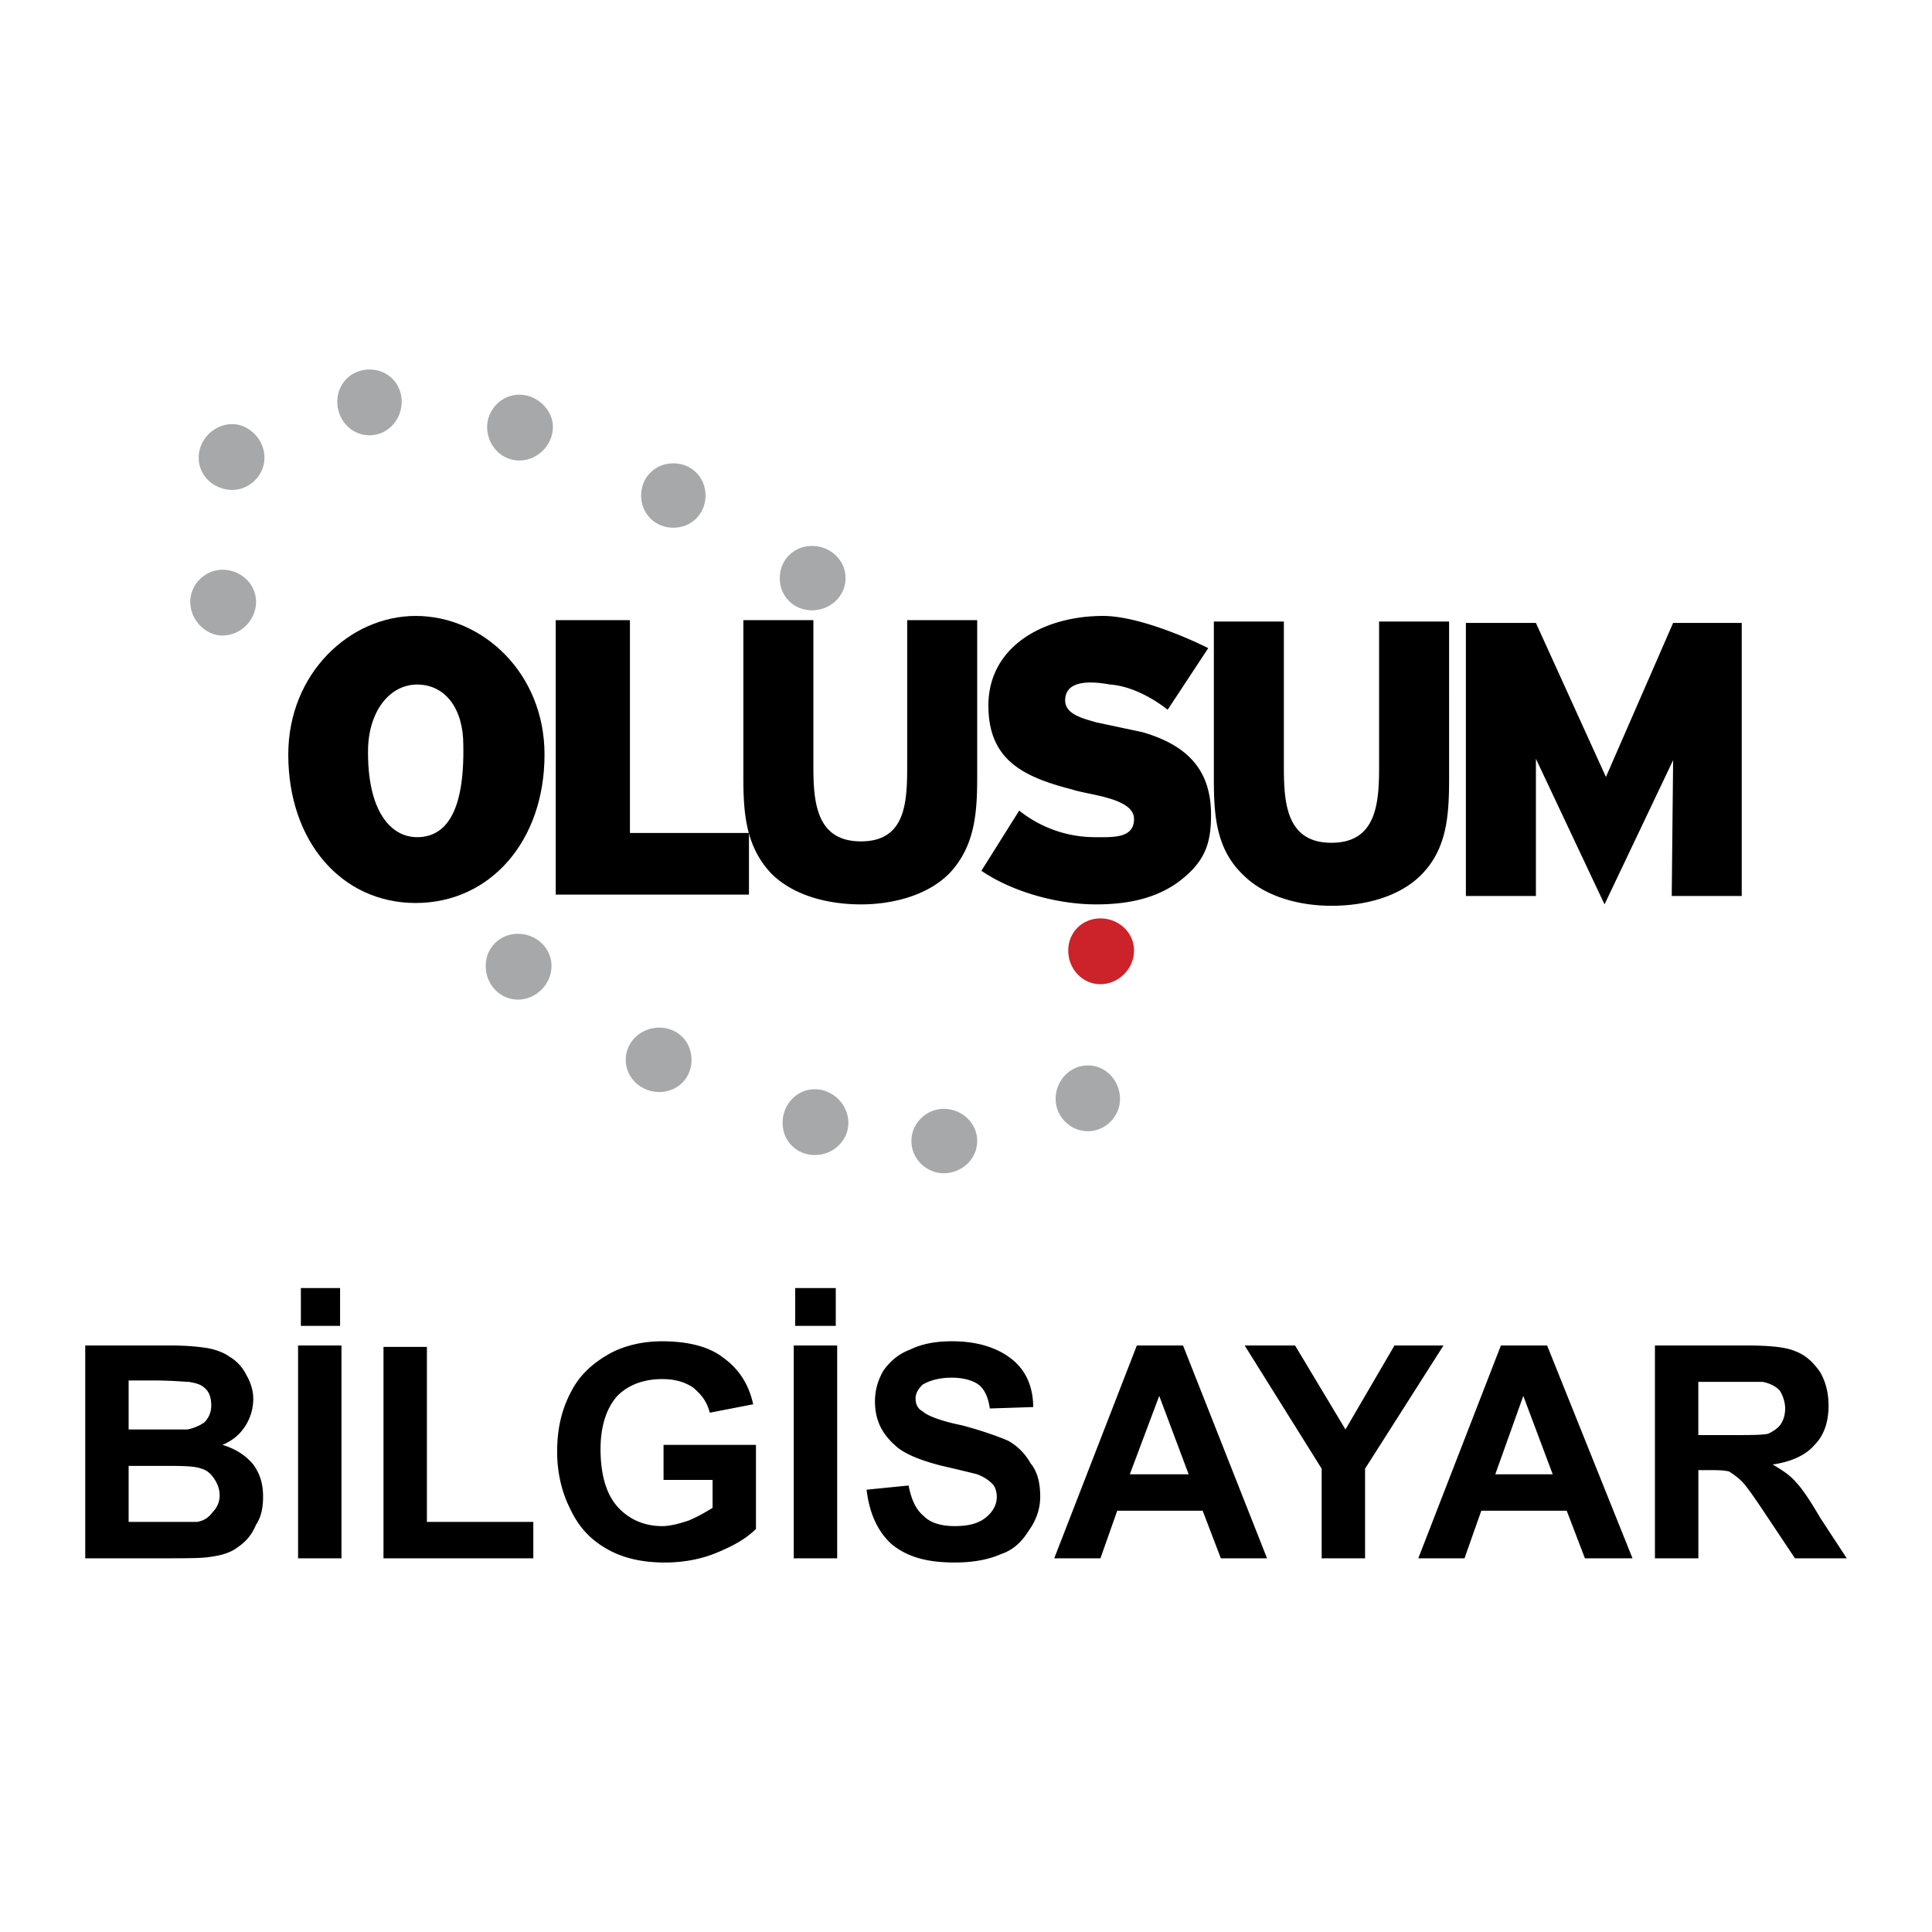
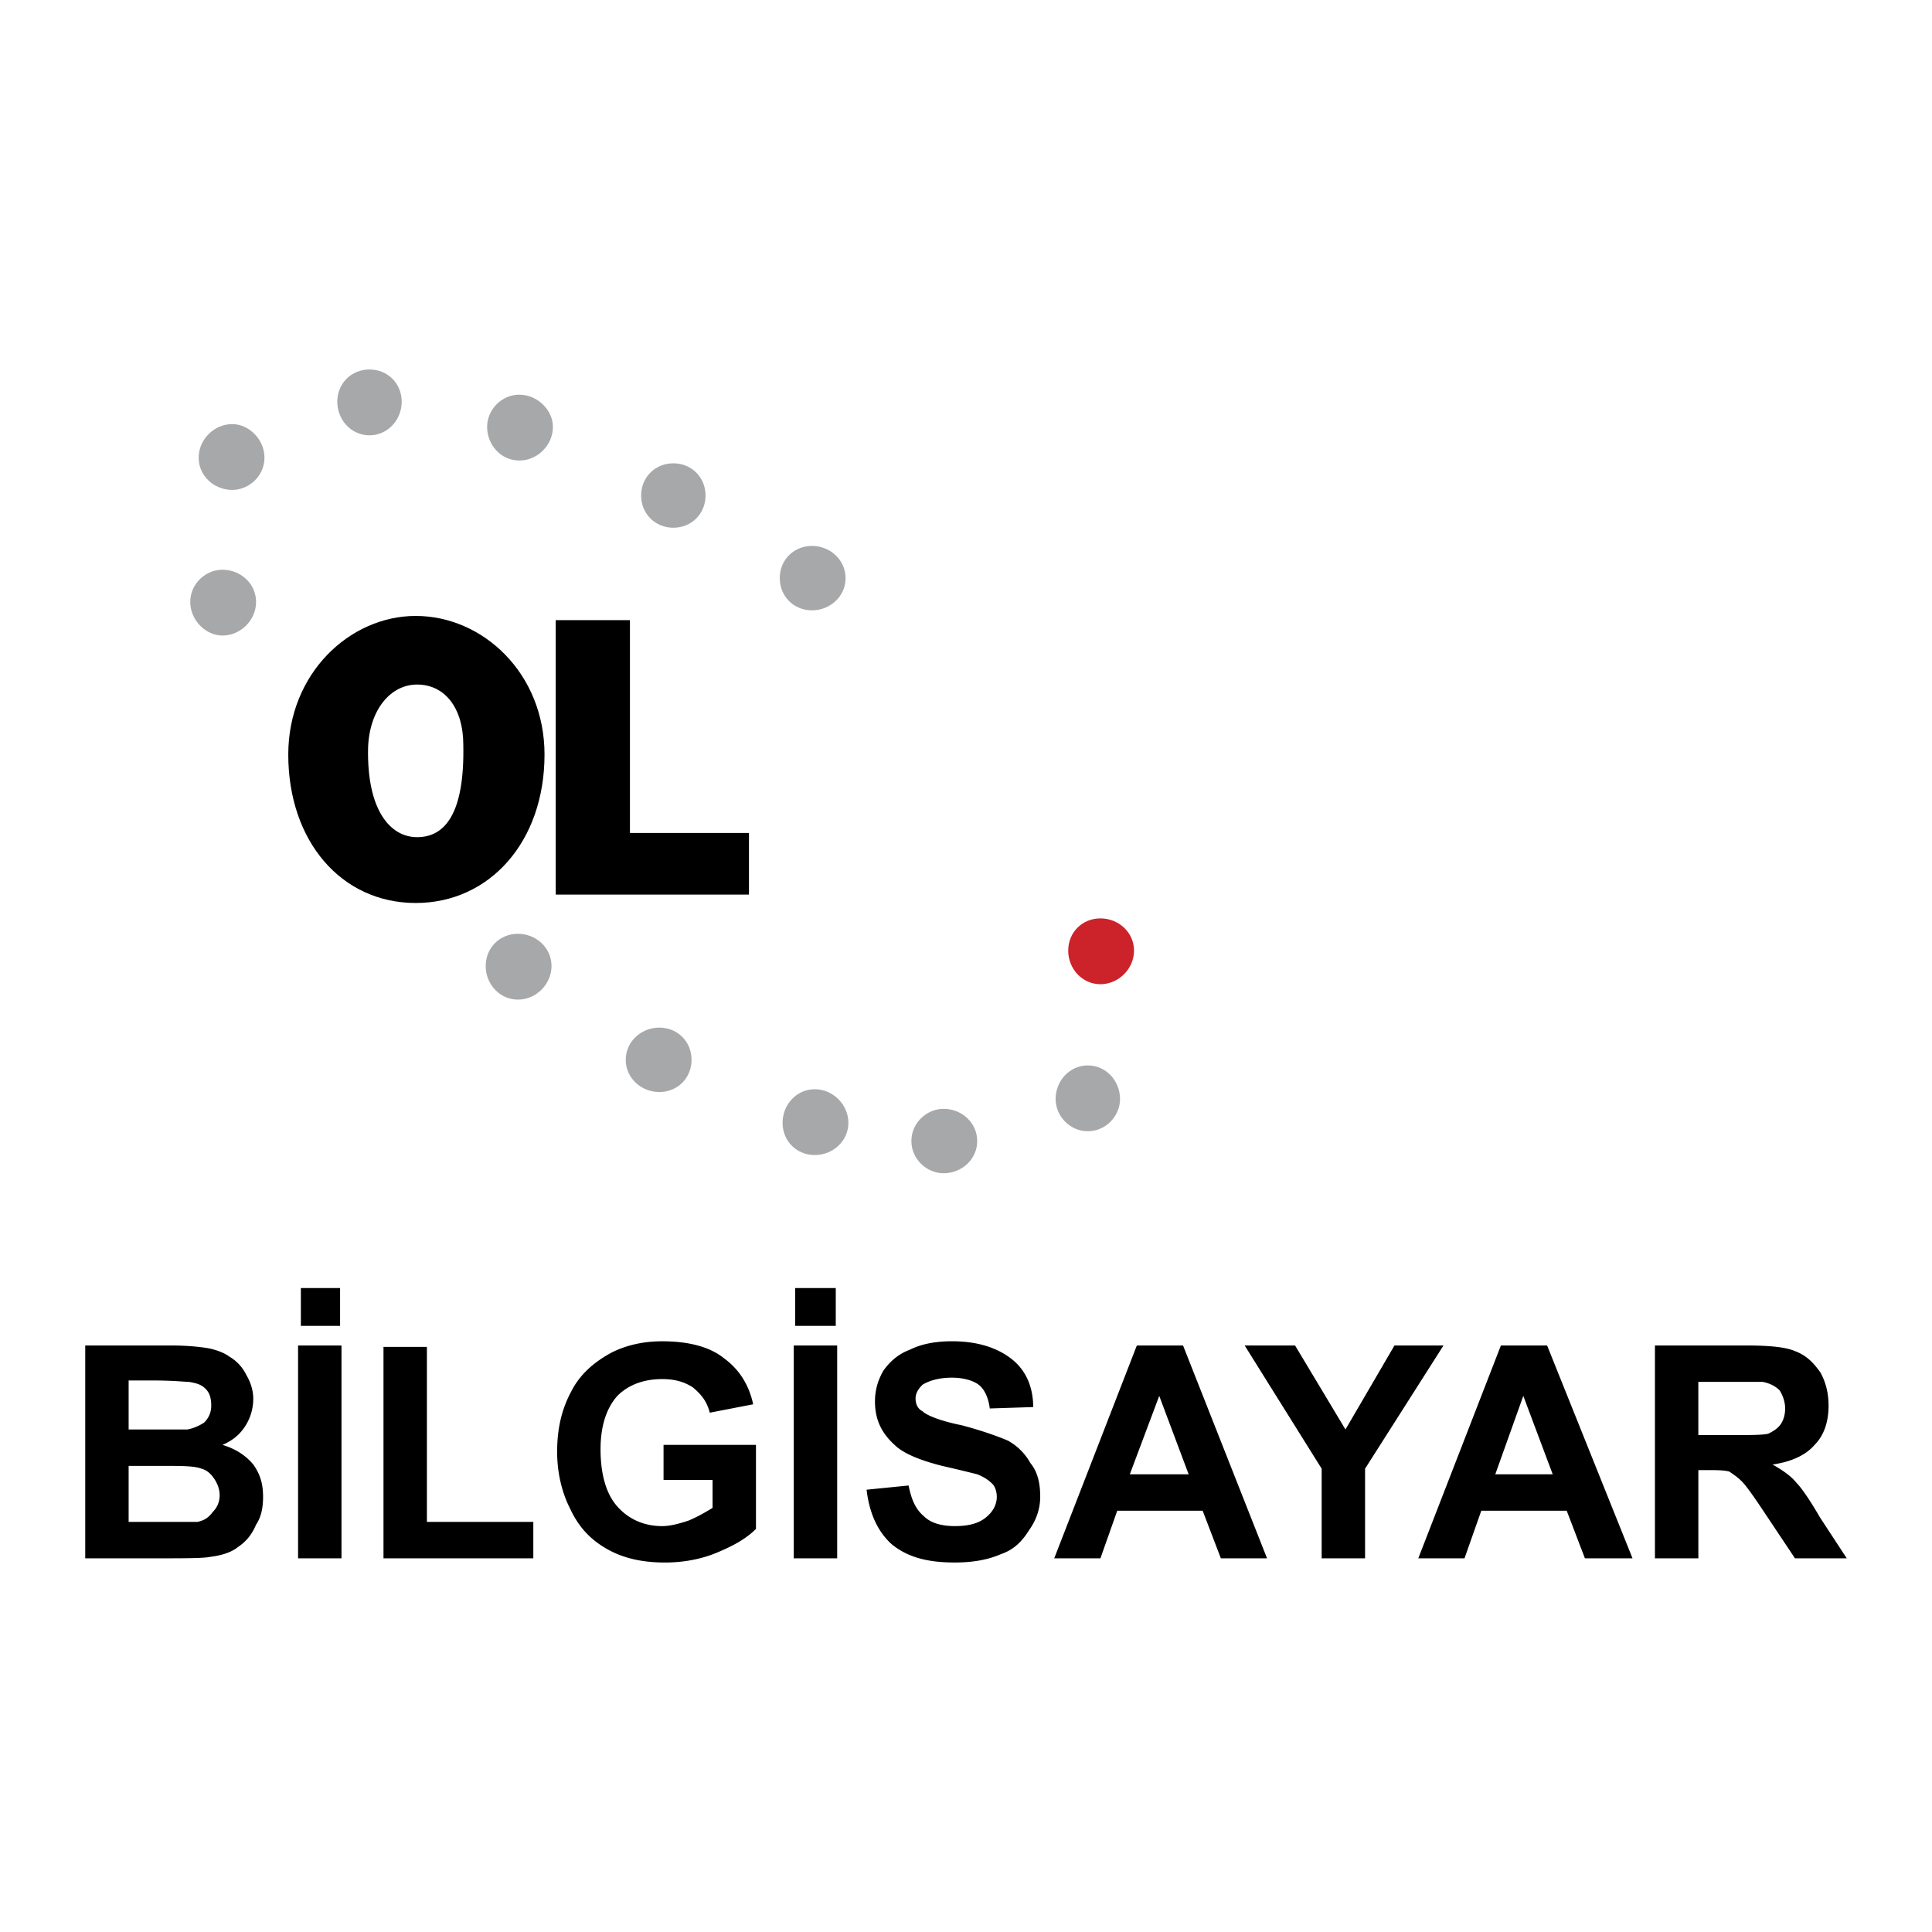
<svg xmlns="http://www.w3.org/2000/svg" width="2500" height="2500" viewBox="0 0 192.756 192.756">
  <g fill-rule="evenodd" clip-rule="evenodd">
    <path fill="#fff" d="M0 0h192.756v192.756H0V0z" />
    <path d="M8.504 134.238h8.522c1.677 0 2.934.14 3.772.279.699.14 1.537.419 2.096.839a4.245 4.245 0 0 1 1.676 1.815c.419.698.698 1.537.698 2.375 0 .978-.279 1.956-.838 2.794s-1.257 1.397-2.235 1.816c1.397.419 2.375 1.117 3.073 1.956.699.978.979 1.956.979 3.213 0 .978-.14 1.956-.699 2.794-.419.979-.978 1.677-1.816 2.235-.699.559-1.677.839-2.794.979-.698.14-2.515.14-5.169.14H8.504v-21.235zm4.33 3.492v4.89h5.868a4.676 4.676 0 0 0 1.676-.698c.419-.419.698-.978.698-1.677 0-.698-.14-1.257-.559-1.676-.419-.419-.838-.559-1.676-.699-.419 0-1.537-.14-3.632-.14h-2.375zm0 8.523v5.588h6.846c.699-.14 1.118-.419 1.537-.978.419-.419.698-.978.698-1.677 0-.698-.279-1.257-.559-1.677-.28-.419-.699-.838-1.258-.978-.698-.279-1.956-.279-3.911-.279h-3.353v.001zM29.739 155.474v-21.235h4.331v21.235h-4.331zm.279-23.192v-3.771h3.912v3.771h-3.912zM38.261 155.474v-21.096h4.331v17.463h10.617v3.633H38.261zM66.202 147.649v-3.492h9.221v8.383c-.978.978-2.235 1.676-3.912 2.374-1.676.698-3.492.979-5.169.979-2.235 0-4.191-.419-5.867-1.397-1.677-.978-2.794-2.235-3.632-4.051-.838-1.677-1.257-3.633-1.257-5.589 0-2.235.419-4.19 1.396-6.007.839-1.677 2.235-2.934 4.052-3.912 1.397-.698 3.074-1.117 5.029-1.117 2.654 0 4.75.559 6.147 1.676 1.536 1.118 2.514 2.655 2.934 4.61l-4.331.839c-.279-1.118-.838-1.816-1.676-2.516-.838-.559-1.816-.838-3.074-.838-1.816 0-3.353.56-4.471 1.677-1.117 1.257-1.676 3.073-1.676 5.309 0 2.515.559 4.471 1.676 5.728 1.118 1.258 2.654 1.956 4.471 1.956.838 0 1.816-.279 2.654-.559.978-.419 1.677-.838 2.375-1.257v-2.795h-4.89v-.001zM79.194 155.474v-21.235h4.331v21.235h-4.331zm.14-23.192v-3.771h4.051v3.771h-4.051zM86.459 148.628l4.191-.42c.279 1.397.699 2.376 1.537 3.074.698.698 1.816.978 3.073.978 1.397 0 2.375-.279 3.074-.838s1.117-1.258 1.117-2.096c0-.419-.139-.978-.418-1.257-.42-.42-.84-.699-1.537-.979-.559-.14-1.677-.419-3.493-.838-2.235-.559-3.912-1.258-4.75-2.096-1.397-1.258-1.956-2.654-1.956-4.331 0-1.117.279-2.096.838-3.073.699-.979 1.537-1.677 2.654-2.096 1.118-.559 2.515-.838 4.191-.838 2.654 0 4.611.698 6.007 1.815 1.396 1.118 2.096 2.794 2.096 4.75l-4.332.14c-.139-1.117-.559-1.955-1.117-2.374-.559-.42-1.537-.699-2.654-.699-1.257 0-2.235.279-2.934.699-.419.419-.699.838-.699 1.396 0 .419.14.978.699 1.258.419.419 1.816.978 3.911 1.396 2.096.559 3.633 1.118 4.61 1.537a5.72 5.72 0 0 1 2.236 2.235c.697.838.979 1.956.979 3.353 0 1.258-.42 2.375-1.119 3.354-.697 1.117-1.535 1.955-2.793 2.374-1.258.559-2.795.839-4.611.839-2.794 0-4.75-.559-6.287-1.816-1.395-1.257-2.234-3.072-2.513-5.447zM126.414 155.474h-4.609l-1.816-4.75h-8.521l-1.678 4.75h-4.609l8.242-21.235h4.609l8.382 21.235zm-7.822-8.383l-2.934-7.823-2.936 7.823h5.87zM131.863 155.474v-8.942l-7.683-12.294h5.029l5.029 8.382 4.889-8.382h4.891l-7.825 12.294v8.942h-4.33zM162.877 155.474h-4.75l-1.816-4.75h-8.521l-1.676 4.75h-4.611l8.242-21.235h4.611l8.521 21.235zm-7.963-8.383l-2.934-7.823-2.795 7.823h5.729zM165.113 155.474v-21.235h9.08c2.234 0 3.912.14 4.891.559 1.117.419 1.814 1.118 2.514 2.096.559.978.838 2.096.838 3.353 0 1.537-.418 2.934-1.396 3.912-.838.979-2.236 1.677-4.191 1.956.979.559 1.816 1.117 2.375 1.816.559.559 1.396 1.815 2.375 3.492l2.654 4.052h-5.168l-3.074-4.61c-1.117-1.677-1.816-2.655-2.236-3.073-.418-.42-.838-.699-1.256-.979-.559-.14-1.258-.14-2.236-.14h-.838v8.802h-4.332v-.001zm4.33-12.295h3.213c1.957 0 3.213 0 3.771-.139.561-.28.979-.56 1.258-.979s.42-.978.42-1.537c0-.698-.279-1.396-.559-1.815-.42-.419-.979-.698-1.678-.839h-6.426v5.309h.001zM62.849 61.871h-7.404v27.382h19.279v-6.147H62.849V61.871z" />
-     <path d="M90.51 61.871V76.4c0 3.632-.14 7.544-4.61 7.544-4.471 0-4.75-3.912-4.75-7.544V61.871h-6.985v15.507c0 3.493.14 6.985 2.794 9.78 2.235 2.235 5.728 3.073 8.941 3.073 3.073 0 6.566-.838 8.801-3.073 2.654-2.794 2.794-6.287 2.794-9.78V61.871H90.51zM137.592 62.011V76.54c0 3.632-.281 7.544-4.75 7.544-4.471 0-4.75-3.912-4.75-7.544V62.011h-6.986v15.507c0 3.632.141 7.125 2.934 9.779 2.236 2.235 5.729 3.074 8.803 3.074 3.213 0 6.705-.838 8.939-3.074 2.654-2.654 2.795-6.147 2.795-9.779V62.011h-6.985zM120.547 64.665c-2.795-1.396-7.404-3.213-10.479-3.213-6.006 0-11.455 3.074-11.455 8.941 0 5.449 3.492 7.125 8.383 8.382 1.676.559 6.146.838 6.146 2.934 0 1.956-2.096 1.816-3.912 1.816a12.1 12.1 0 0 1-7.543-2.654l-3.773 6.007c3.074 2.096 7.545 3.353 11.457 3.353 3.072 0 6.006-.559 8.381-2.375 2.516-1.956 3.074-3.772 3.074-6.566 0-4.61-2.514-6.985-6.846-8.242l-4.609-.979c-1.398-.419-3.354-.838-3.074-2.514.279-1.816 2.934-1.537 4.471-1.257 2.096.14 4.33 1.397 5.729 2.515l4.05-6.148zM146.252 89.393V62.15h6.986l6.985 15.368 6.705-15.368h6.845v27.243h-6.984l.139-13.551-6.844 14.389-6.846-14.529v13.691h-6.986z" />
-     <path d="M106.576 94.841c0-1.816 1.396-3.213 3.213-3.213s3.354 1.397 3.354 3.213-1.537 3.353-3.354 3.353-3.213-1.537-3.213-3.353z" fill="#cc2229" />
+     <path d="M106.576 94.841c0-1.816 1.396-3.213 3.213-3.213s3.354 1.397 3.354 3.213-1.537 3.353-3.354 3.353-3.213-1.537-3.213-3.353" fill="#cc2229" />
    <path d="M105.318 109.65c0-1.816 1.398-3.353 3.215-3.353 1.814 0 3.213 1.536 3.213 3.353 0 1.677-1.398 3.213-3.213 3.213-1.816 0-3.215-1.536-3.215-3.213zM90.929 113.841c0-1.815 1.537-3.213 3.213-3.213 1.816 0 3.354 1.397 3.354 3.213s-1.538 3.214-3.354 3.214c-1.676 0-3.213-1.398-3.213-3.214zM78.077 112.025c0-1.816 1.397-3.353 3.213-3.353s3.353 1.536 3.353 3.353c0 1.815-1.537 3.213-3.353 3.213s-3.213-1.397-3.213-3.213zM62.43 105.738c0-1.816 1.537-3.213 3.353-3.213s3.213 1.396 3.213 3.213-1.396 3.214-3.213 3.214-3.353-1.397-3.353-3.214zM48.459 96.379c0-1.816 1.397-3.214 3.213-3.214s3.353 1.397 3.353 3.214c0 1.815-1.537 3.353-3.353 3.353-1.816-.001-3.213-1.538-3.213-3.353zM18.982 60.055c0-1.816 1.537-3.213 3.213-3.213 1.816 0 3.353 1.397 3.353 3.213s-1.537 3.353-3.353 3.353c-1.676 0-3.213-1.537-3.213-3.353zM19.82 45.666c0-1.816 1.537-3.353 3.353-3.353 1.676 0 3.213 1.537 3.213 3.353s-1.537 3.213-3.213 3.213c-1.816 0-3.353-1.398-3.353-3.213zM33.651 40.077c0-1.816 1.397-3.213 3.213-3.213s3.213 1.397 3.213 3.213-1.397 3.354-3.213 3.354-3.213-1.537-3.213-3.354zM48.599 42.592c0-1.676 1.397-3.213 3.213-3.213s3.353 1.537 3.353 3.213c0 1.816-1.537 3.353-3.353 3.353-1.816 0-3.213-1.537-3.213-3.353zM63.966 49.438c0-1.816 1.397-3.213 3.213-3.213s3.213 1.396 3.213 3.213-1.397 3.213-3.213 3.213-3.213-1.397-3.213-3.213zM77.797 57.68c0-1.816 1.397-3.213 3.213-3.213s3.353 1.397 3.353 3.213-1.537 3.213-3.353 3.213c-1.816.001-3.213-1.397-3.213-3.213z" fill="#a6a8aa" />
    <path d="M41.614 68.298c2.794 0 4.61 2.375 4.61 6.007.14 6.845-1.816 9.22-4.61 9.22-2.654 0-5.029-2.654-4.89-8.941.14-3.772 2.235-6.286 4.89-6.286zm-.14-6.846c-6.566 0-12.713 5.728-12.713 13.831 0 8.661 5.309 14.808 12.713 14.808s12.853-6.147 12.853-14.808c0-8.103-6.147-13.831-12.853-13.831z" />
  </g>
</svg>